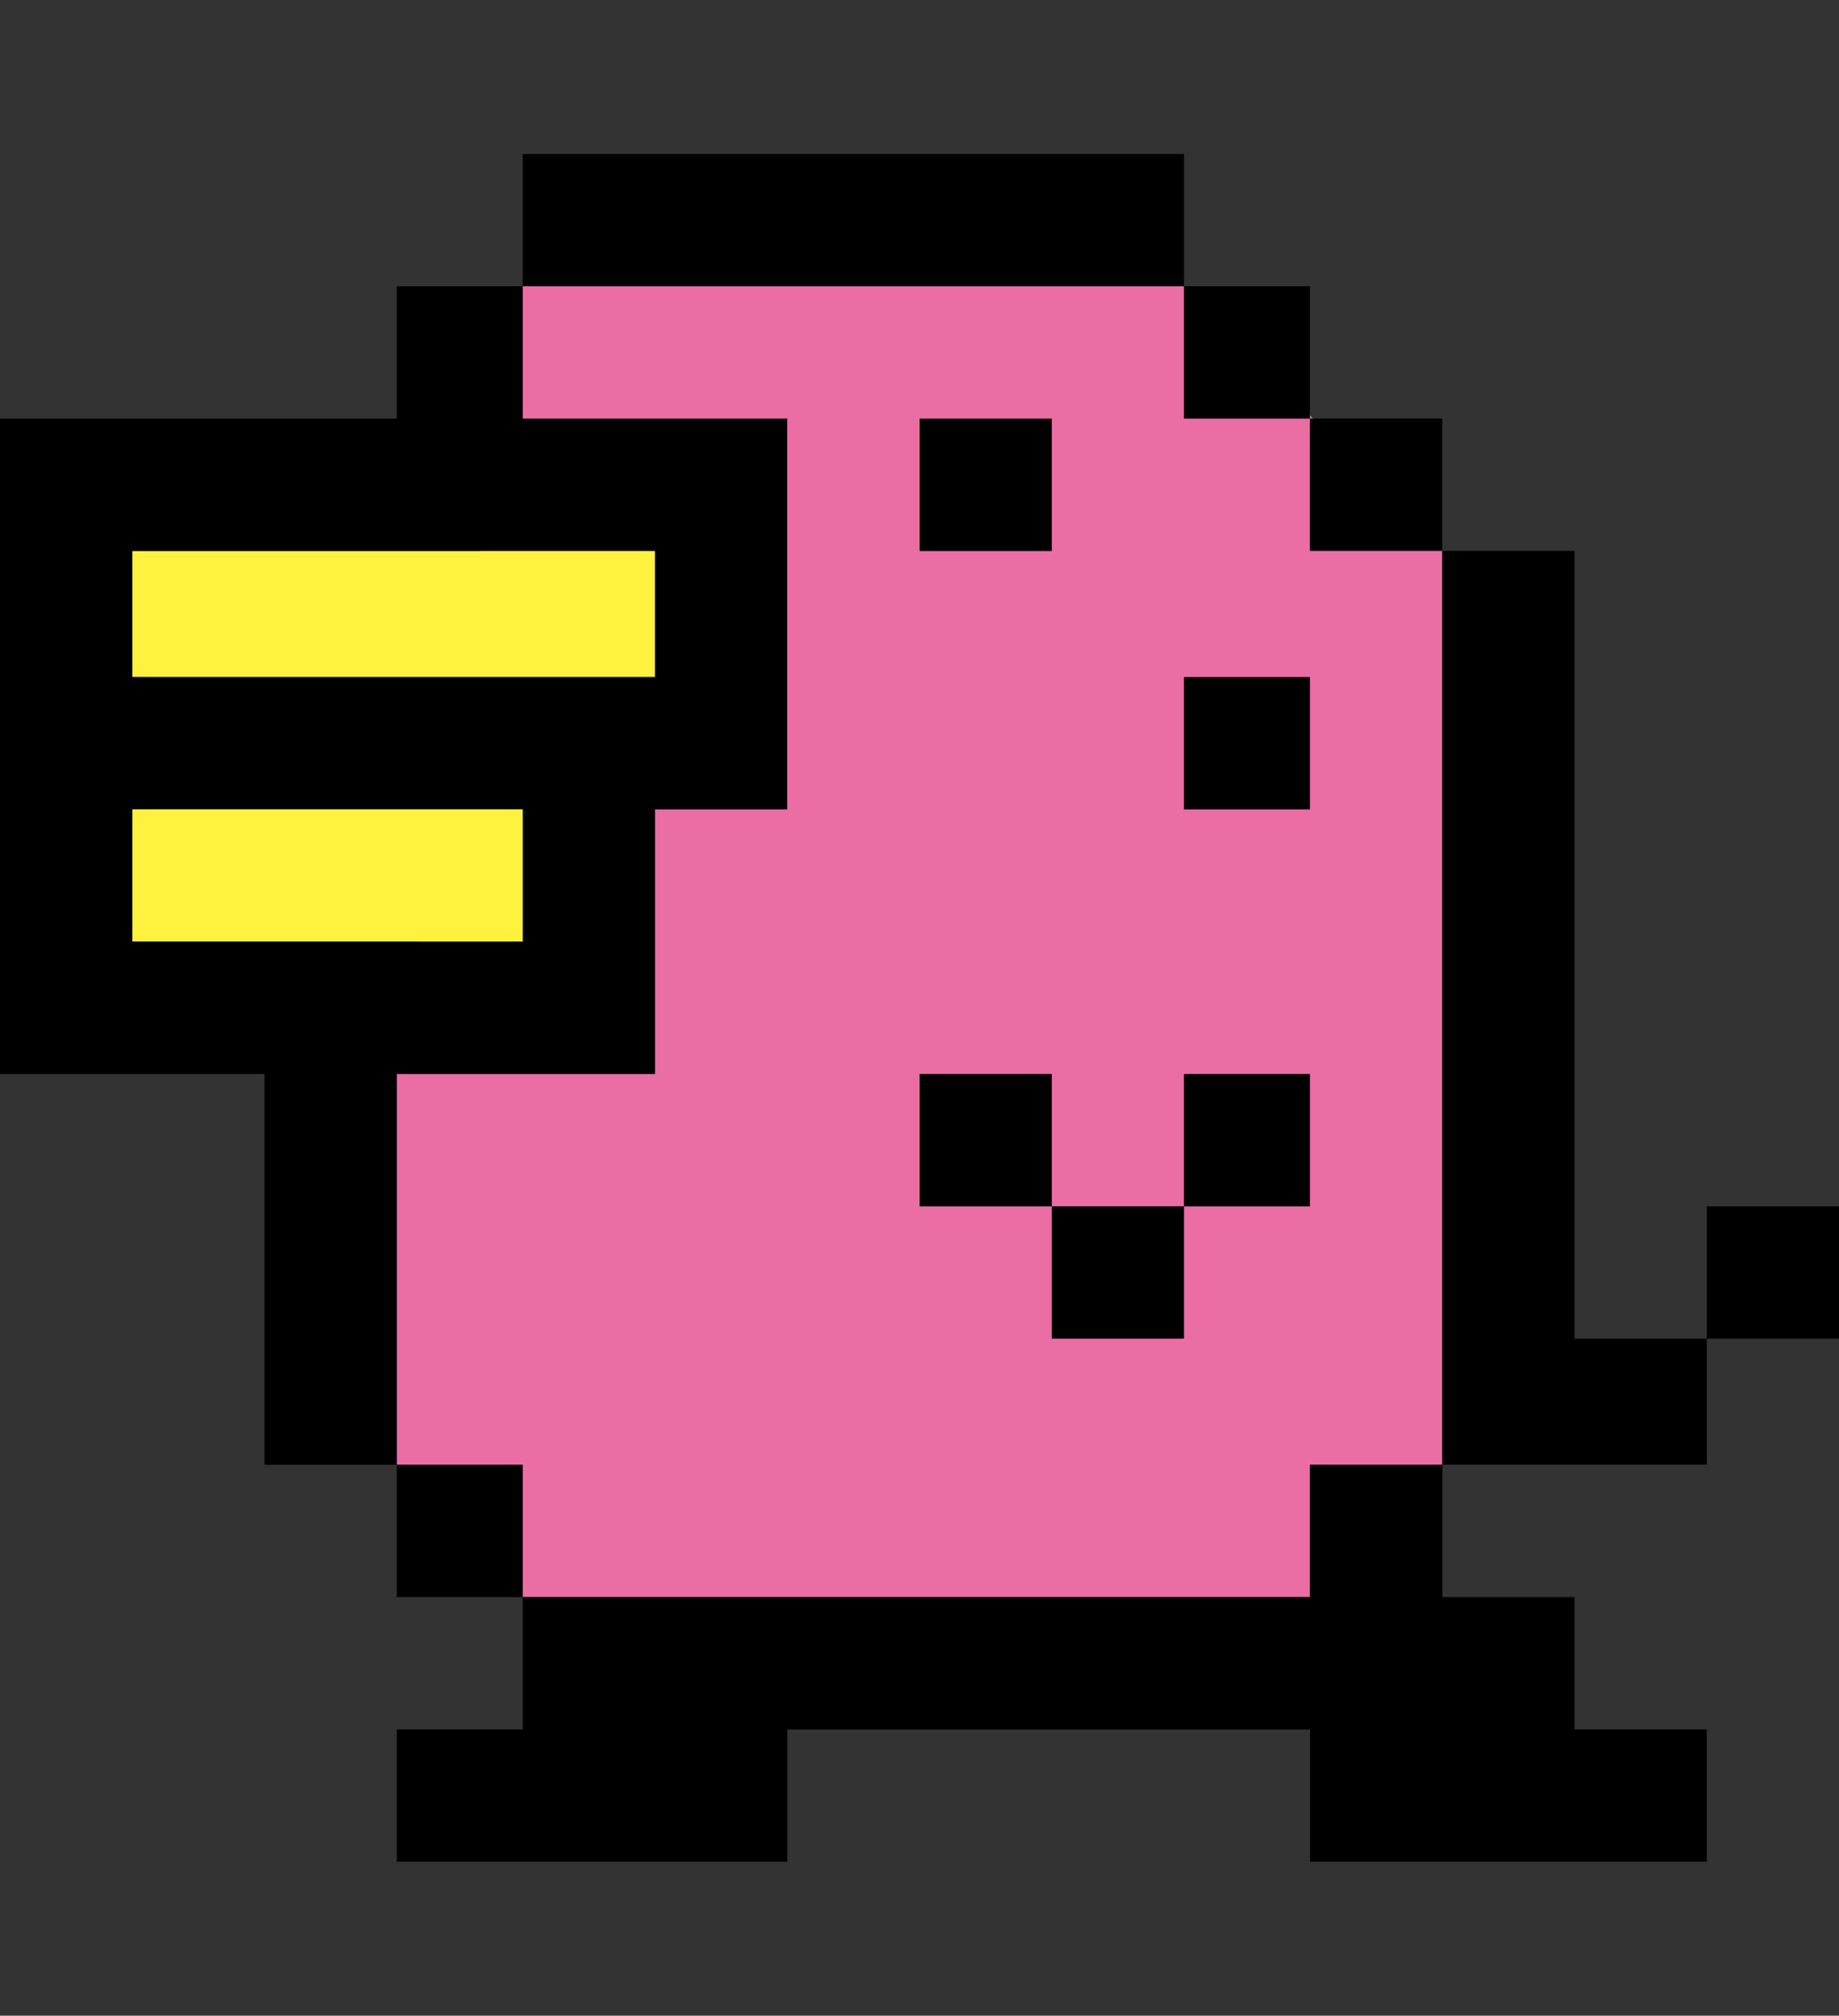
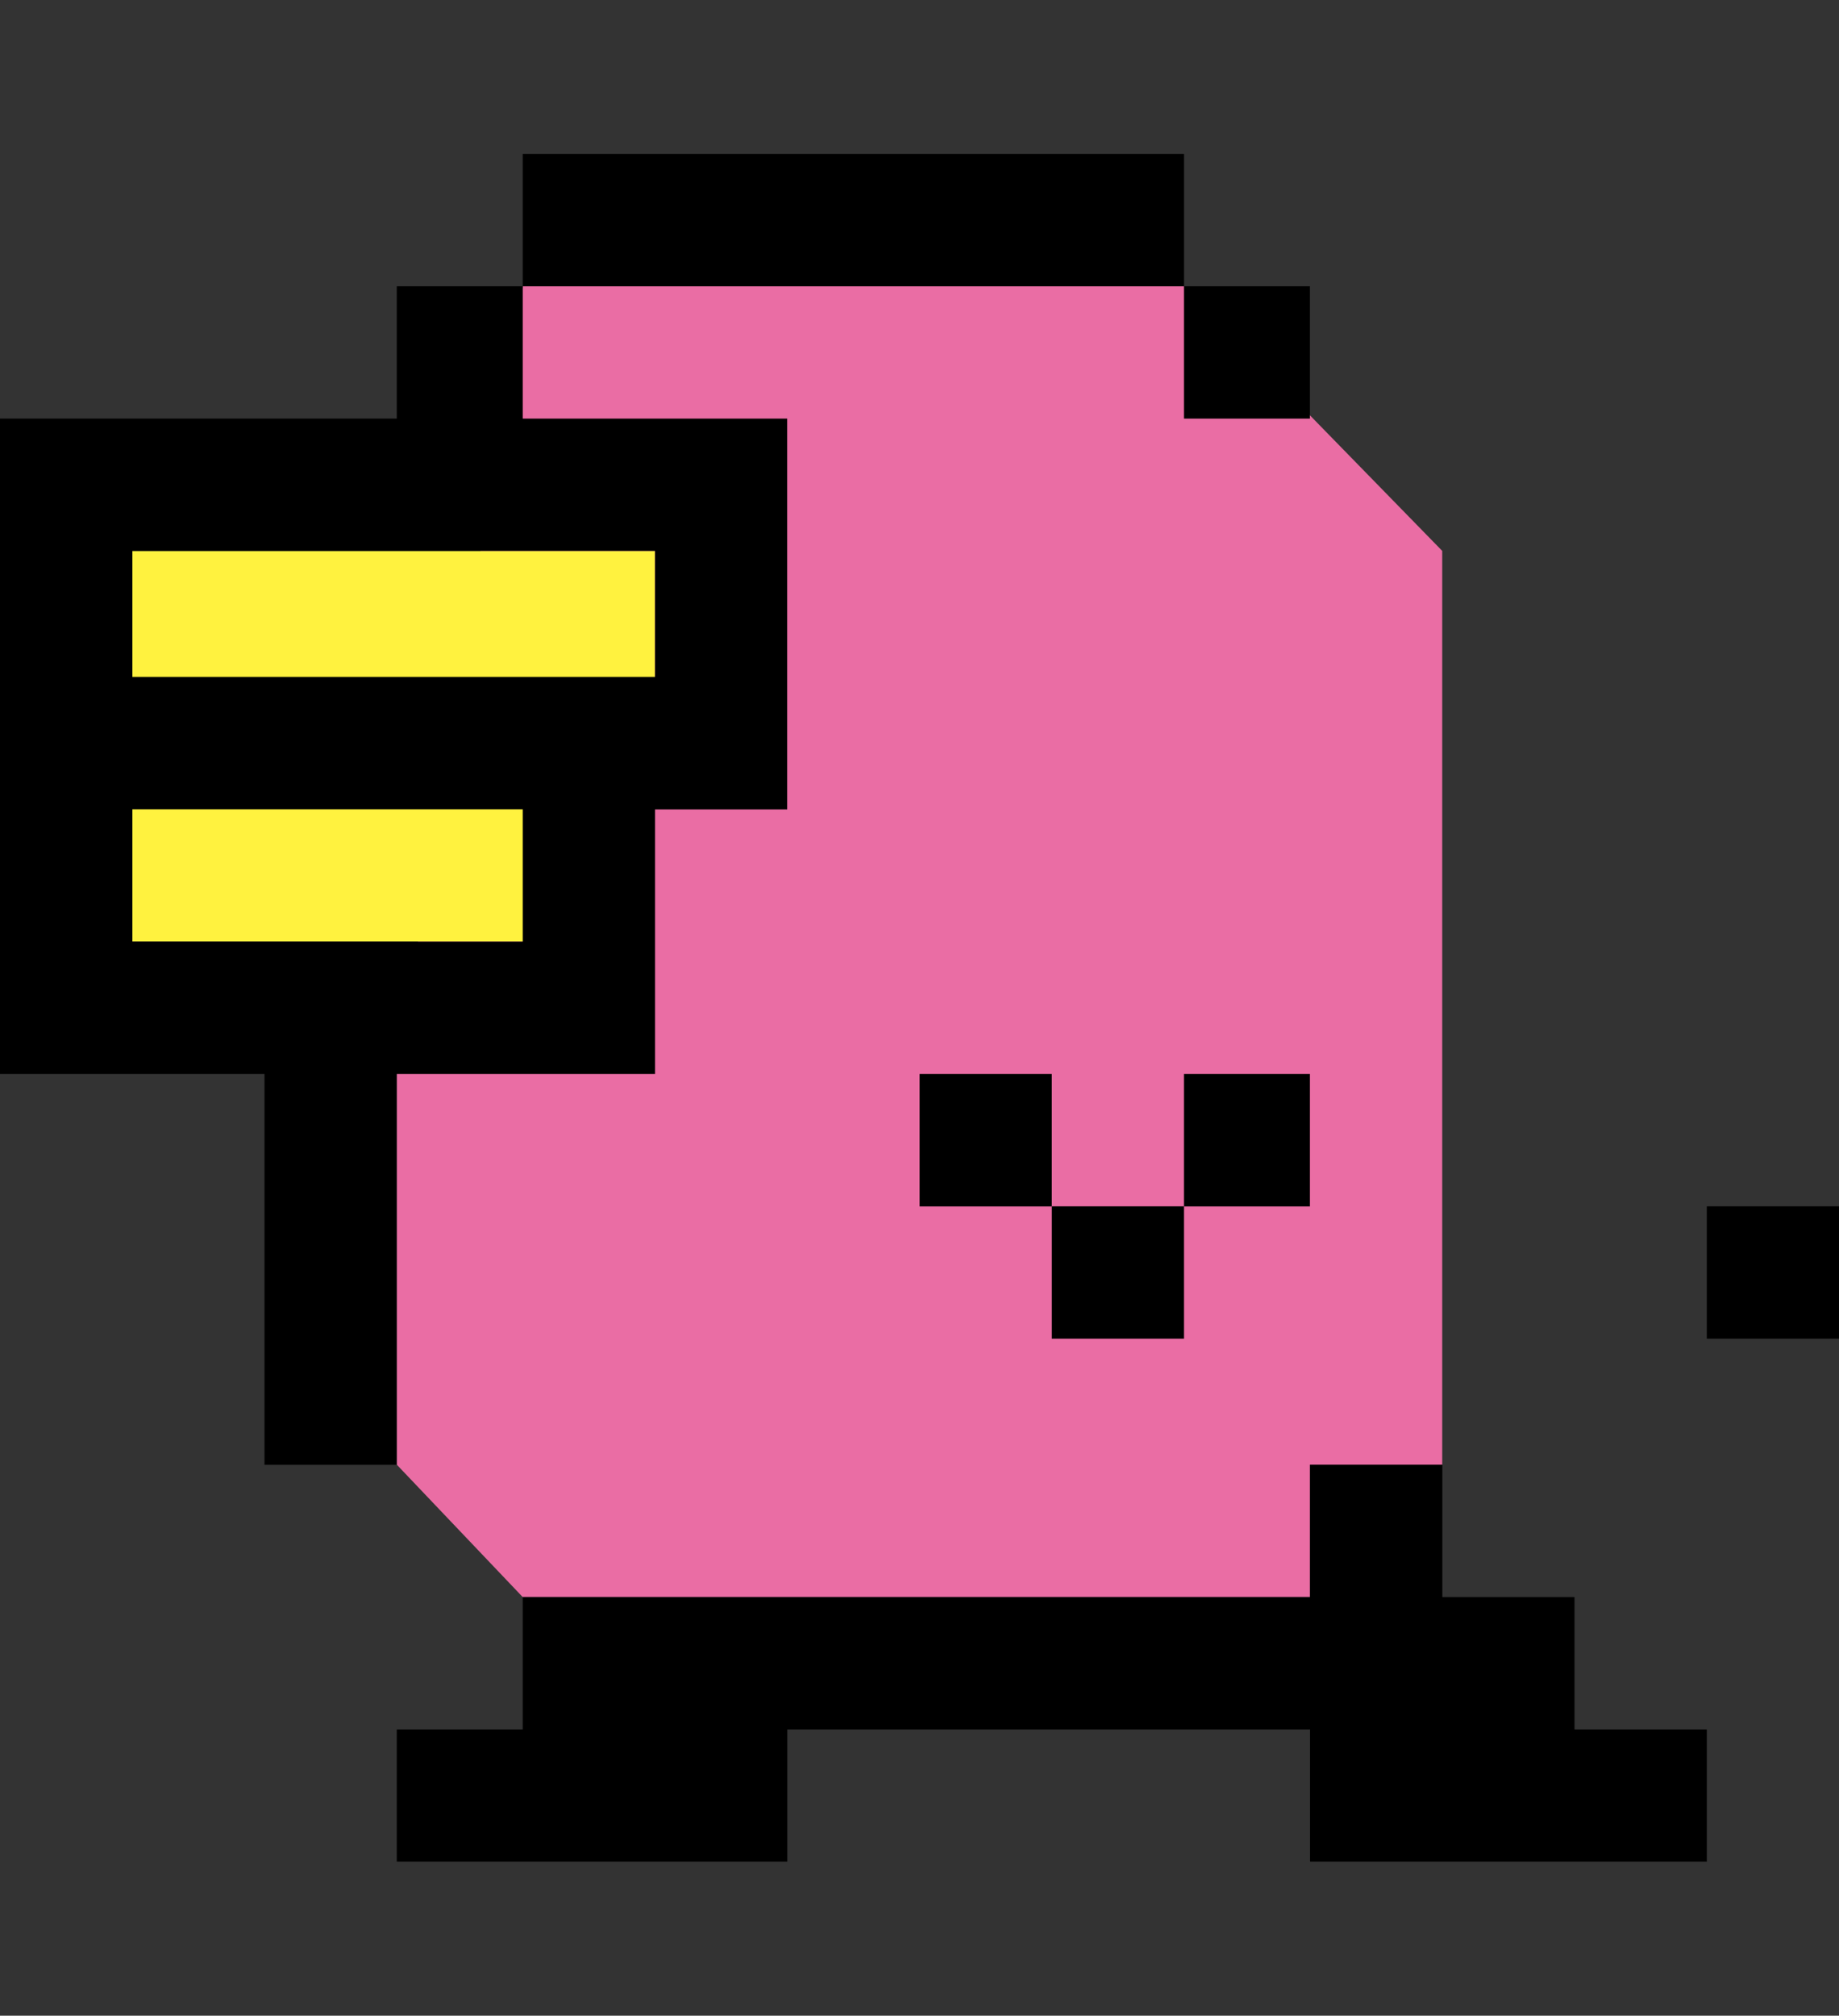
<svg xmlns="http://www.w3.org/2000/svg" id="_レイヤー_2" data-name="レイヤー 2" viewBox="0 0 141.36 154.85">
  <rect x="0" y="0" width="141.36" height="154.85" fill="#333333" stroke="none" />
  <defs>
    <style>
      .cls-1 {
        fill: none;
      }

      .cls-2 {
        fill: #ea6da4;
      }

      .cls-3 {
        fill: #fff23f;
      }
    </style>
  </defs>
  <g id="_レイヤー_1-2" data-name="レイヤー 1">
    <g>
      <rect class="cls-1" width="141.36" height="154.85" />
      <g>
        <polygon class="cls-2" points="40.18 21.99 30.5 82.51 30.5 112.52 40.18 122.69 100.69 122.69 110.86 112.52 110.86 42.32 91.01 21.99 40.18 21.99" />
        <polygon class="cls-3" points="10.17 42.32 10.17 72.34 40.18 72.34 50.35 52.01 50.35 42.32 10.17 42.32" />
        <path d="M50.35,82.51c0-6.79,0-13.55,0-20.33,3.45,0,6.7,0,10.16,0,0-9.99,0-20.05,0-30.02-6.78,0-13.57,0-20.33,0,0-3.46,0-6.72,0-10.17-3.01,0-6.2,0-9.19,0h-.49c0,3.45,0,6.7,0,10.17-10.16,0-20.34,0-30.5,0,0,16.78,0,33.55,0,50.35,6.75,0,13.57,0,20.33,0,0,9.95,0,20.05,0,30.02,3.45,0,6.7,0,10.16,0,0-9.97,0-20.06,0-30.02,6.63,0,13.21,0,19.85,0ZM10.17,42.32c13.41,0,26.75,0,40.18,0,0,3.28,0,6.39,0,9.68-13.44,0-26.77,0-40.18,0,0-3.3,0-6.4,0-9.68ZM10.17,72.34c0-3.46,0-6.72,0-10.17,9.94,0,20.06,0,30.01,0,0,3.45,0,6.7,0,10.17-9.95,0-20.07,0-30.01,0Z" />
        <path d="M100.69,112.52c0,3.39,0,6.76,0,10.17-20.2,0-40.33,0-60.51,0,0,3.45,0,6.7,0,10.17-3.29,0-6.4,0-9.68,0,0,3.39,0,6.76,0,10.16,9.96,0,20.05,0,30.02,0,0-3.4,0-6.78,0-10.16,13.4,0,26.77,0,40.18,0,0,3.39,0,6.76,0,10.16,10.17,0,20.32,0,30.5,0,0-3.4,0-6.78,0-10.16-3.41,0-6.78,0-10.17,0,0-3.46,0-6.72,0-10.17-3.46,0-6.72,0-10.16,0,0-3.4,0-6.78,0-10.17-3.33,0-6.37,0-9.68,0-.15,0-.32,0-.49,0Z" />
-         <path d="M30.99,112.52h-.49c0,3.39,0,6.76,0,10.17,3.28,0,6.39,0,9.68,0,0-3.4,0-6.78,0-10.17-3.01,0-6.2,0-9.19,0Z" />
        <path d="M131.68,92.67c-.15,0-.32,0-.48,0,0,3.39,0,6.77,0,10.17,3.45,0,6.7,0,10.16,0,0-3.4,0-6.78,0-10.17-3.33,0-6.37,0-9.68,0Z" />
        <path d="M80.85,92.67c0,3.39,0,6.77,0,10.17,3.39,0,6.76,0,10.16,0,0-3.4,0-6.78,0-10.17-3.29,0-6.4,0-9.68,0-.15,0-.32,0-.48,0Z" />
        <path d="M91.01,82.51c0,3.45,0,6.7,0,10.17,3.28,0,6.39,0,9.68,0,0-3.46,0-6.72,0-10.17-3.08,0-6.13,0-9.19,0-.15,0-.32,0-.49,0Z" />
        <path d="M71.17,82.51c-.15,0-.32,0-.48,0,0,3.45,0,6.7,0,10.17,3.45,0,6.7,0,10.16,0,0-3.46,0-6.72,0-10.17-3.33,0-6.37,0-9.68,0Z" />
-         <path d="M91.01,52.01c0,3.42,0,6.73,0,10.17,3.28,0,6.39,0,9.68,0,0-3.44,0-6.75,0-10.17-3.08,0-6.13,0-9.19,0-.15,0-.32,0-.49,0Z" />
-         <path d="M121.03,42.32c-3.3,0-6.4,0-9.68,0-.15,0-.31,0-.48,0,0,23.39,0,46.79,0,70.2,6.75,0,13.57,0,20.33,0,0-3.3,0-6.4,0-9.68-3.41,0-6.78,0-10.17,0,0-20.2,0-40.33,0-60.51Z" />
-         <path d="M110.86,42.32c0-3.46,0-6.72,0-10.17-3.33,0-6.37,0-9.68,0-.15,0-.32,0-.49,0,0,3.45,0,6.7,0,10.17,3.39,0,6.77,0,10.17,0Z" />
-         <path d="M80.85,32.16c-3.33,0-6.37,0-9.68,0-.15,0-.32,0-.48,0,0,3.45,0,6.7,0,10.17,3.45,0,6.7,0,10.16,0,0-3.46,0-6.72,0-10.17Z" />
        <path d="M100.69,32.16c0-3.46,0-6.72,0-10.17-3.08,0-6.13,0-9.19,0-.15,0-.32,0-.49,0,0,3.45,0,6.7,0,10.17,3.28,0,6.39,0,9.68,0Z" />
        <path d="M91.01,11.83c-16.81,0-33.55,0-50.34,0-.15,0-.32,0-.49,0,0,3.39,0,6.76,0,10.16,16.95,0,33.88,0,50.83,0,0-3.4,0-6.78,0-10.16Z" />
      </g>
    </g>
  </g>
</svg>